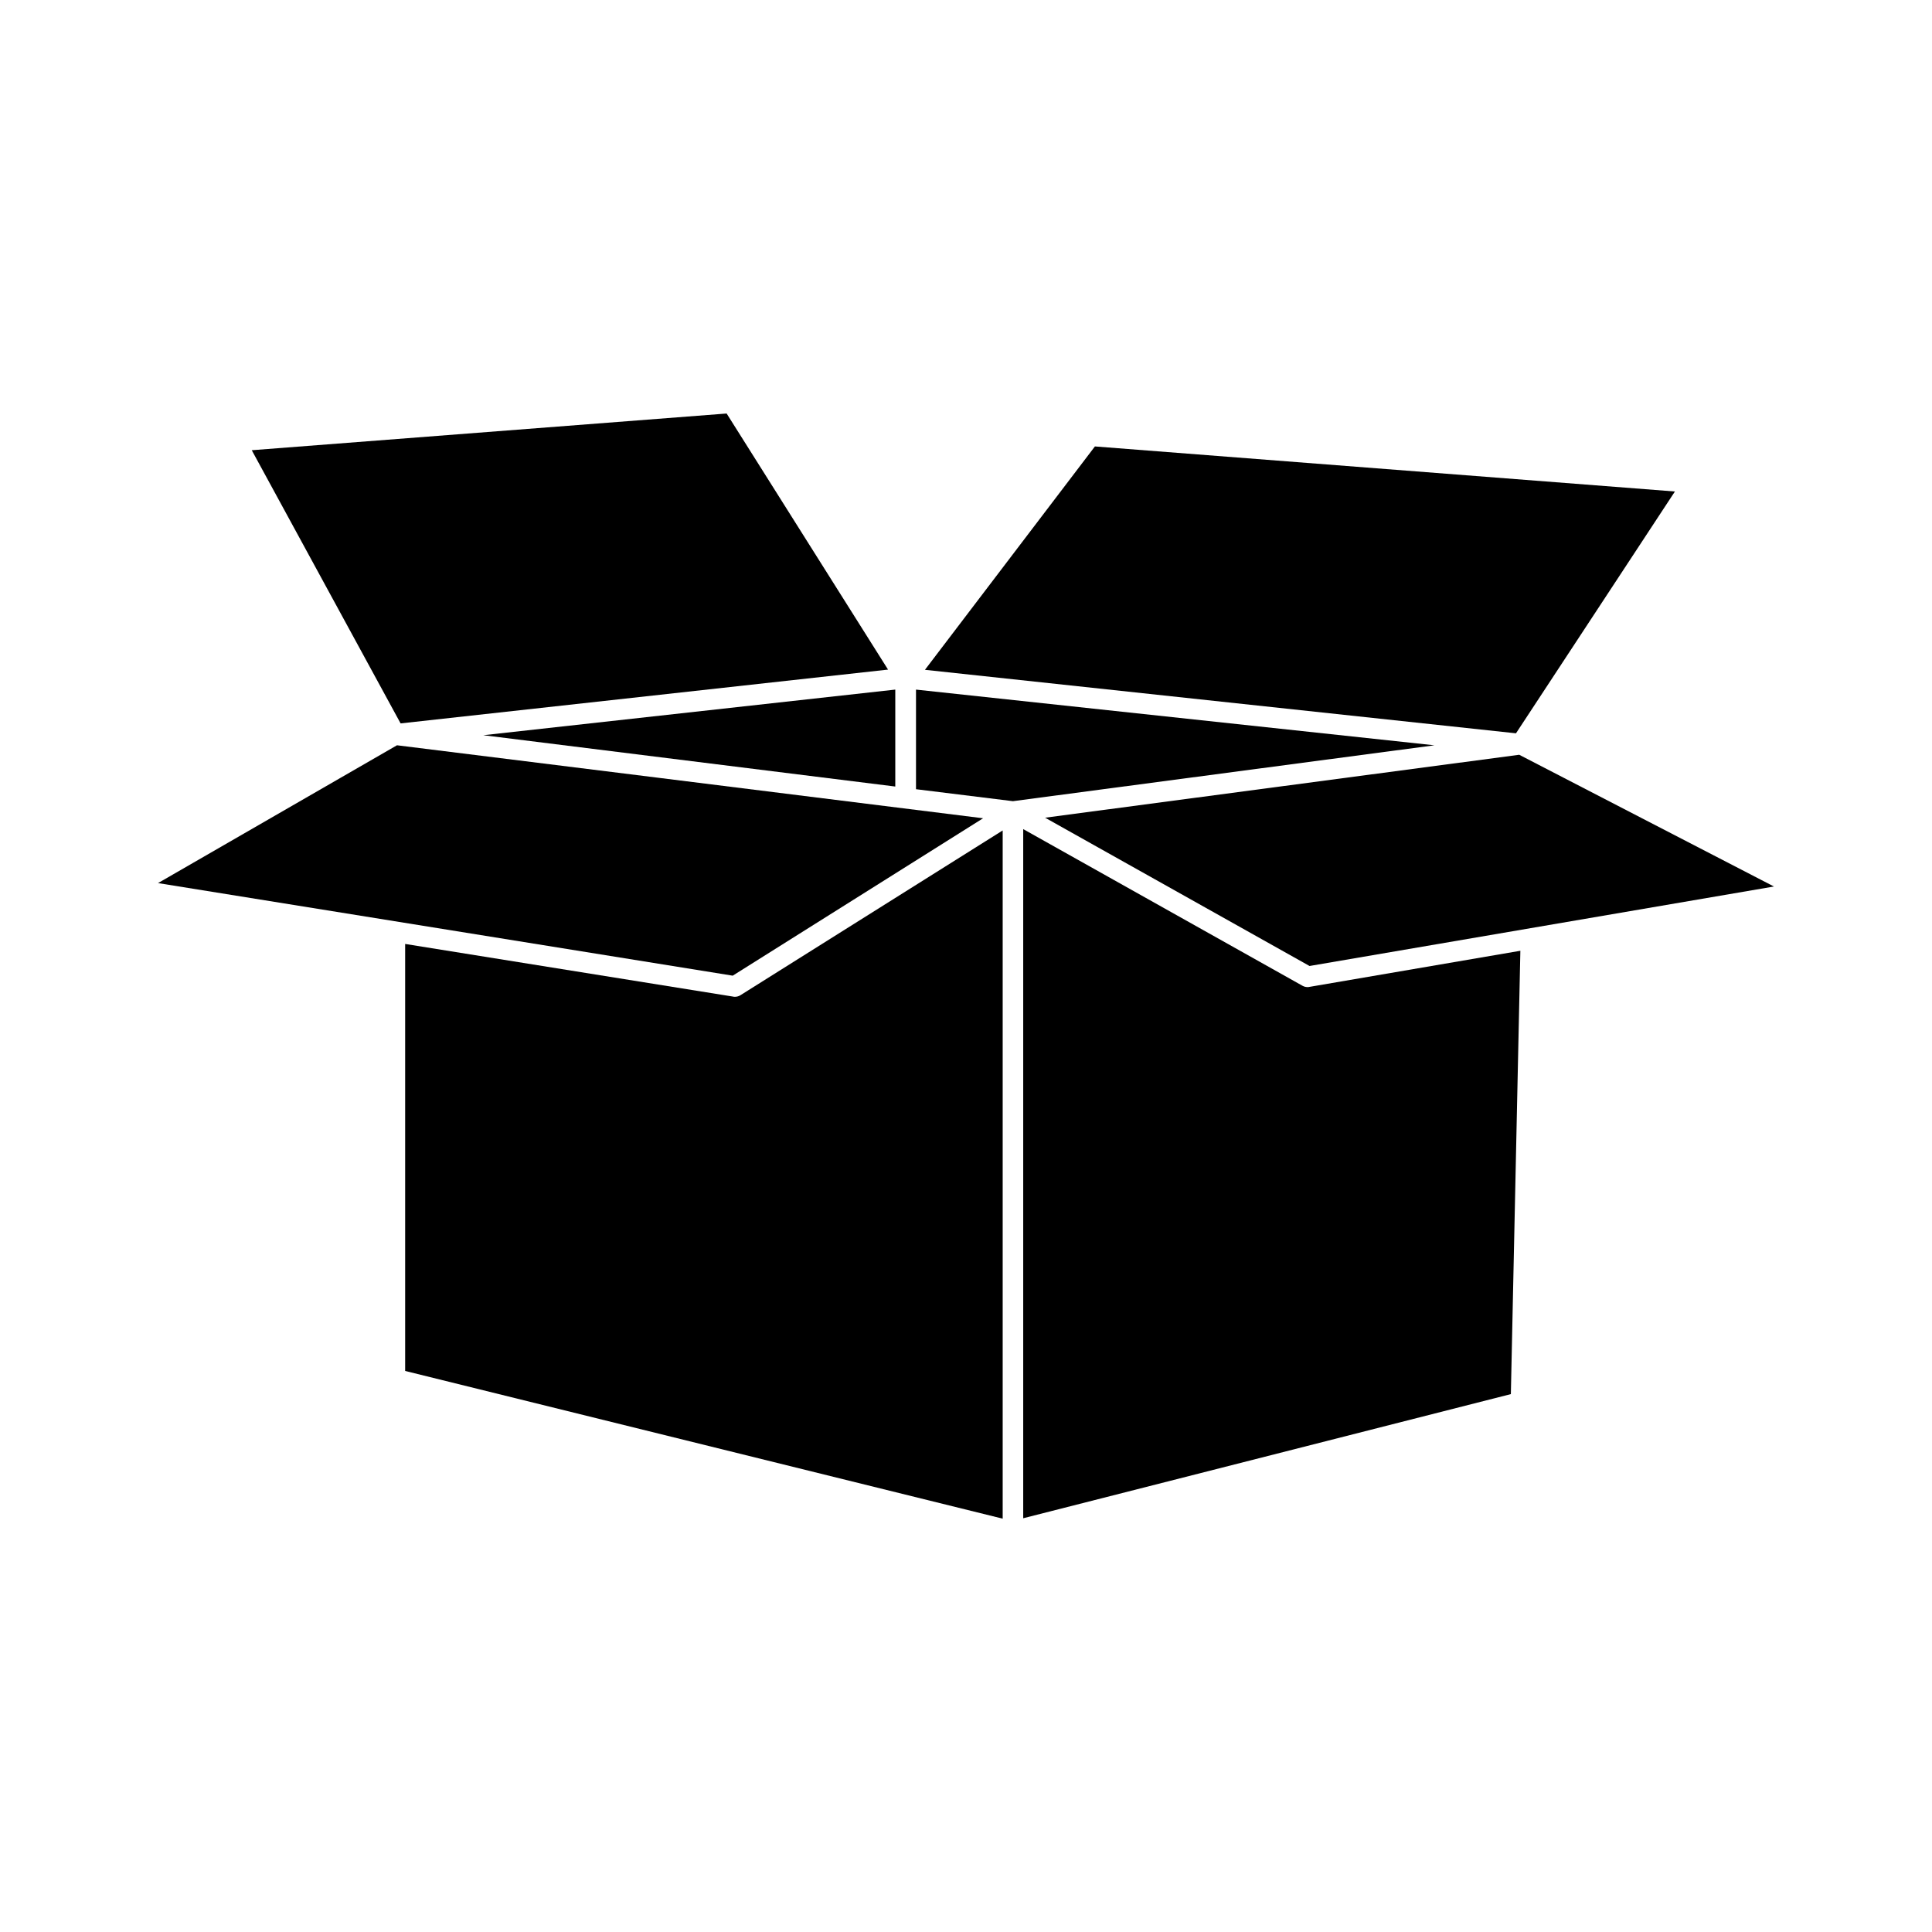
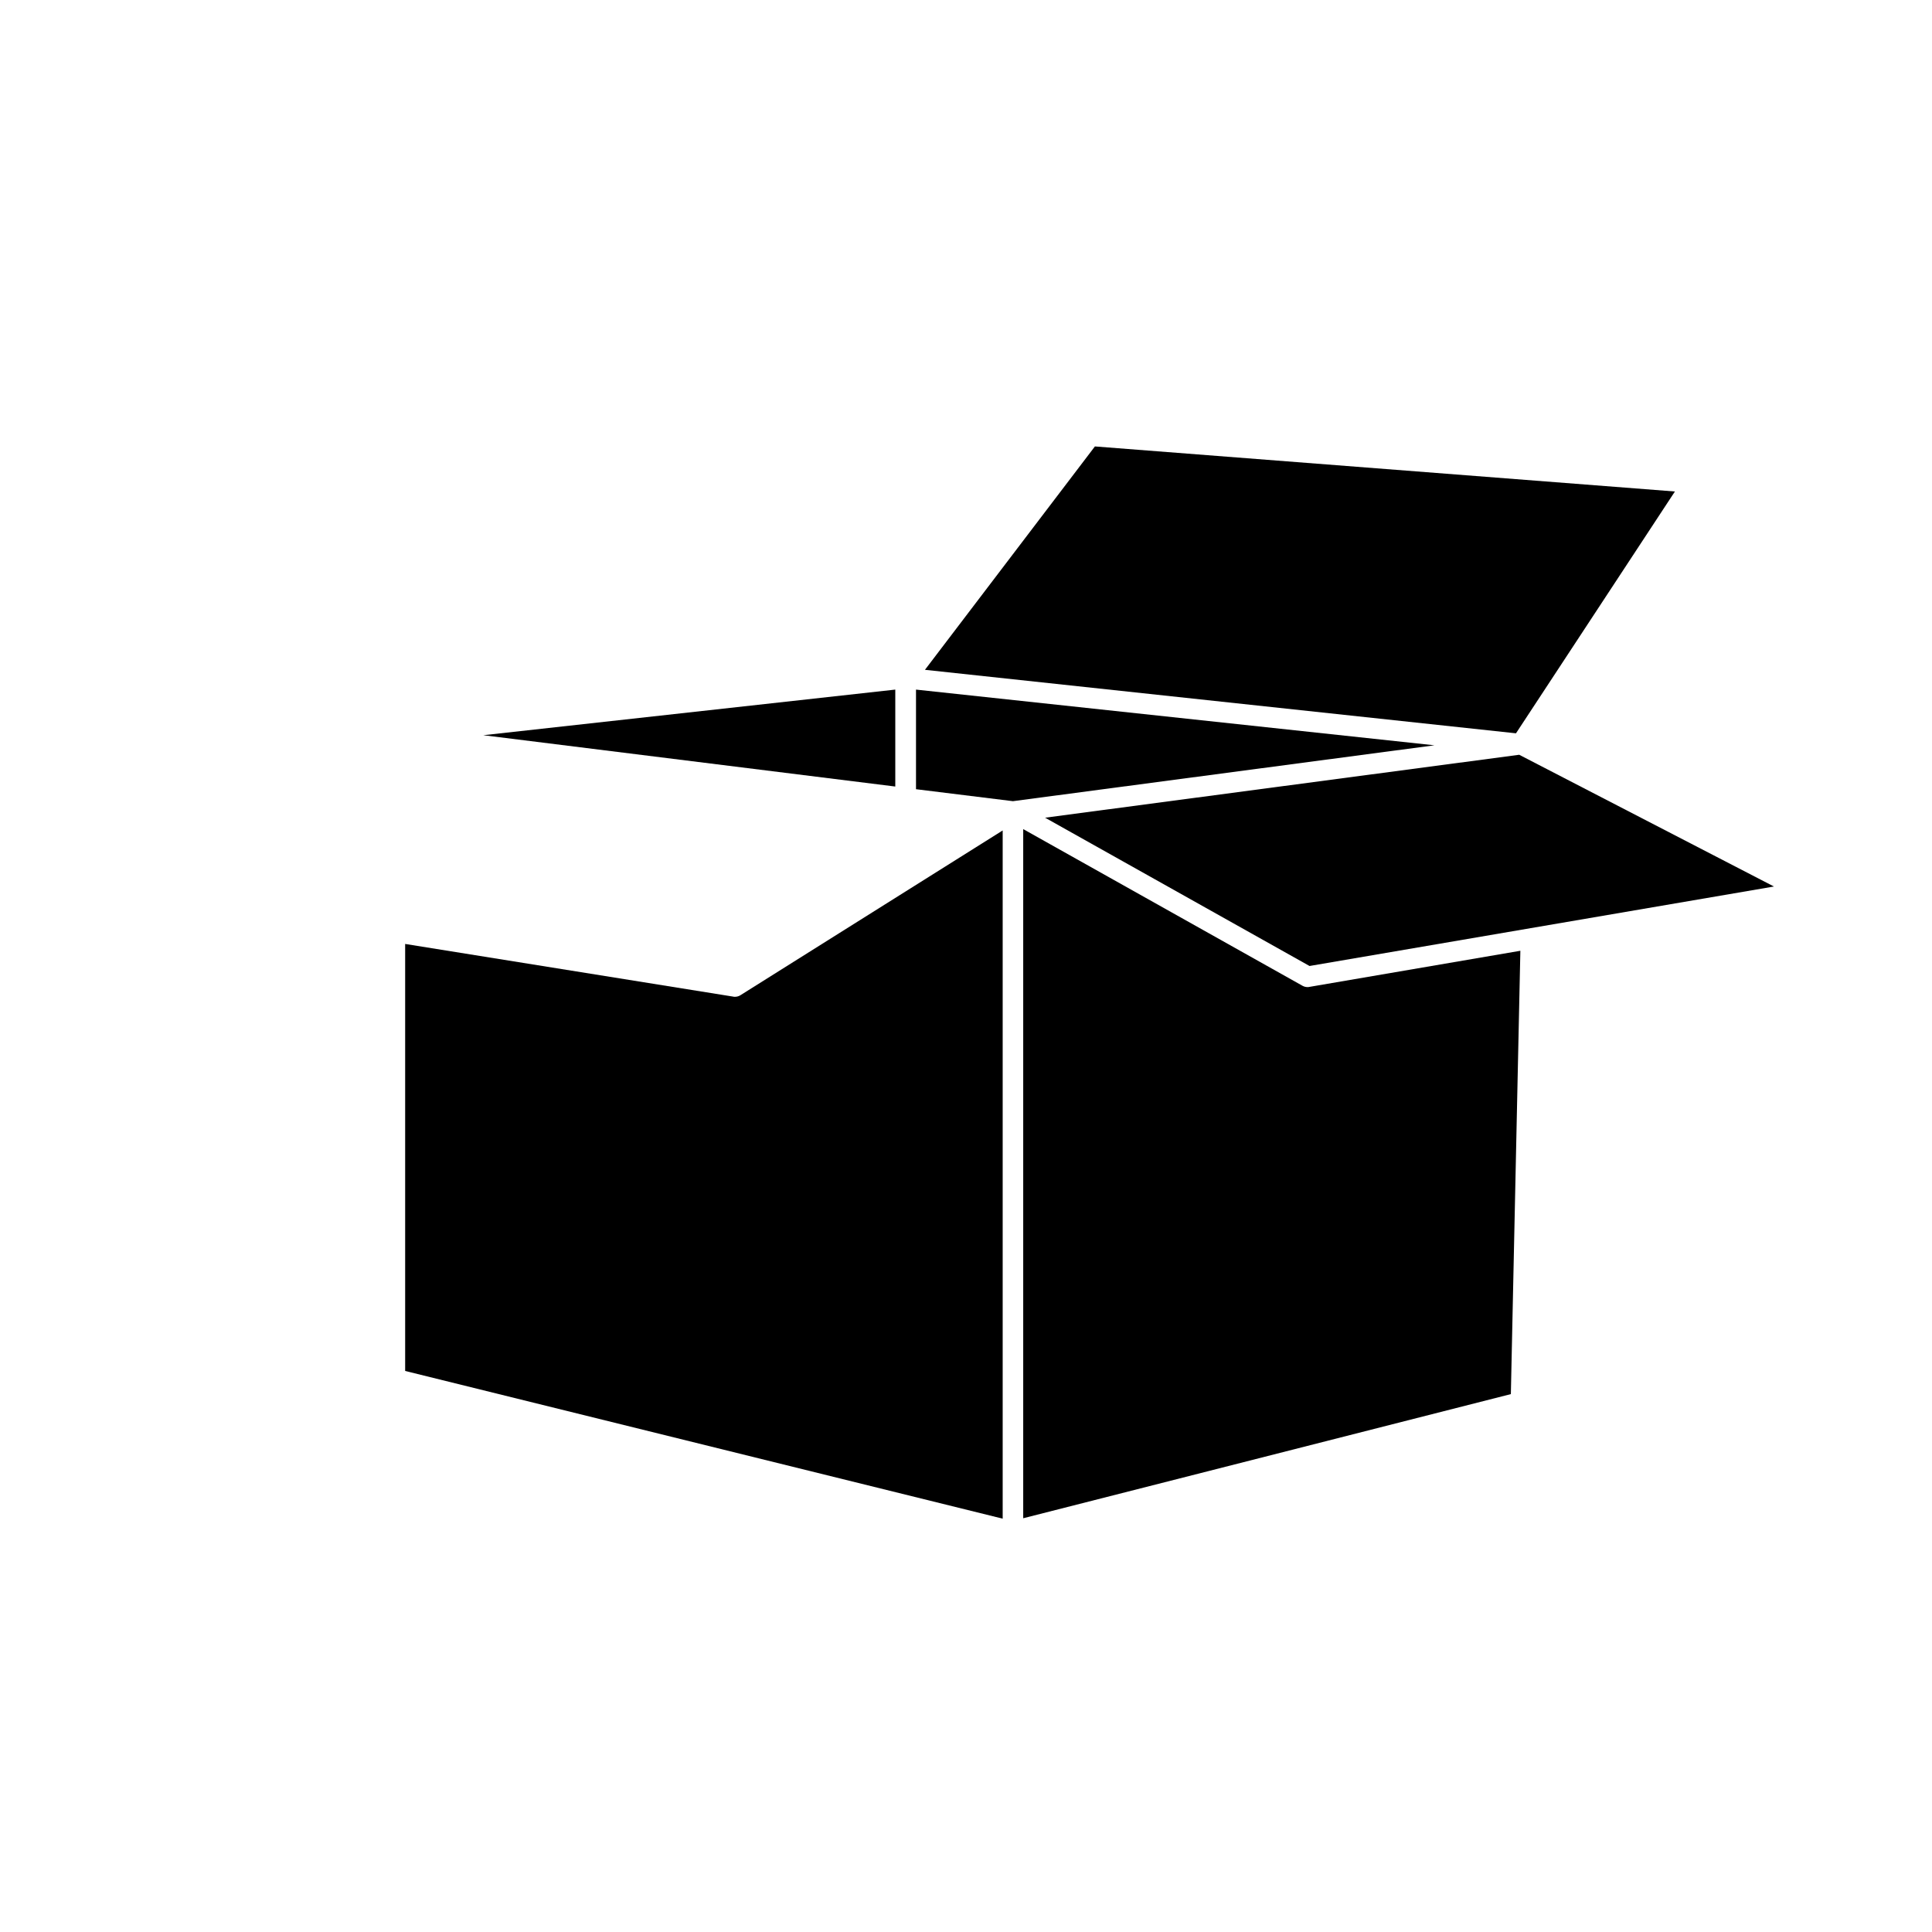
<svg xmlns="http://www.w3.org/2000/svg" fill="#000000" width="800px" height="800px" version="1.1" viewBox="144 144 512 512">
  <g>
    <path d="m381.26 352.44v-25.691l-109.18 12.09z" />
-     <path d="m379.34 321.45-42.773-67.863-125.85 9.727 39.445 72.395z" />
-     <path d="m404.53 360.85-85.645-10.68-69.68-8.664-63.328 36.523 152.3 24.535z" />
    <path d="m587.87 274.25-153.71-11.938-45.039 59.195 156.63 16.828z" />
    <path d="m490.53 405.59c-0.453 0-0.906-0.102-1.359-0.352l-74.008-41.516v182.63l129.23-32.898 2.519-117.49-55.922 9.574c-0.152 0.047-0.305 0.047-0.457 0.047z" />
    <path d="m420.96 360.7 70.078 39.297 123.08-21.062-67.512-34.914z" />
    <path d="m338.73 408.16c-0.152 0-0.301 0-0.453-0.051l-86.906-13.953v113.16l158.35 39.145v-182.38l-69.527 43.68c-0.402 0.25-0.906 0.402-1.461 0.402z" />
    <path d="m386.75 326.75v26.398l25.691 3.172 111.7-14.809z" />
  </g>
</svg>